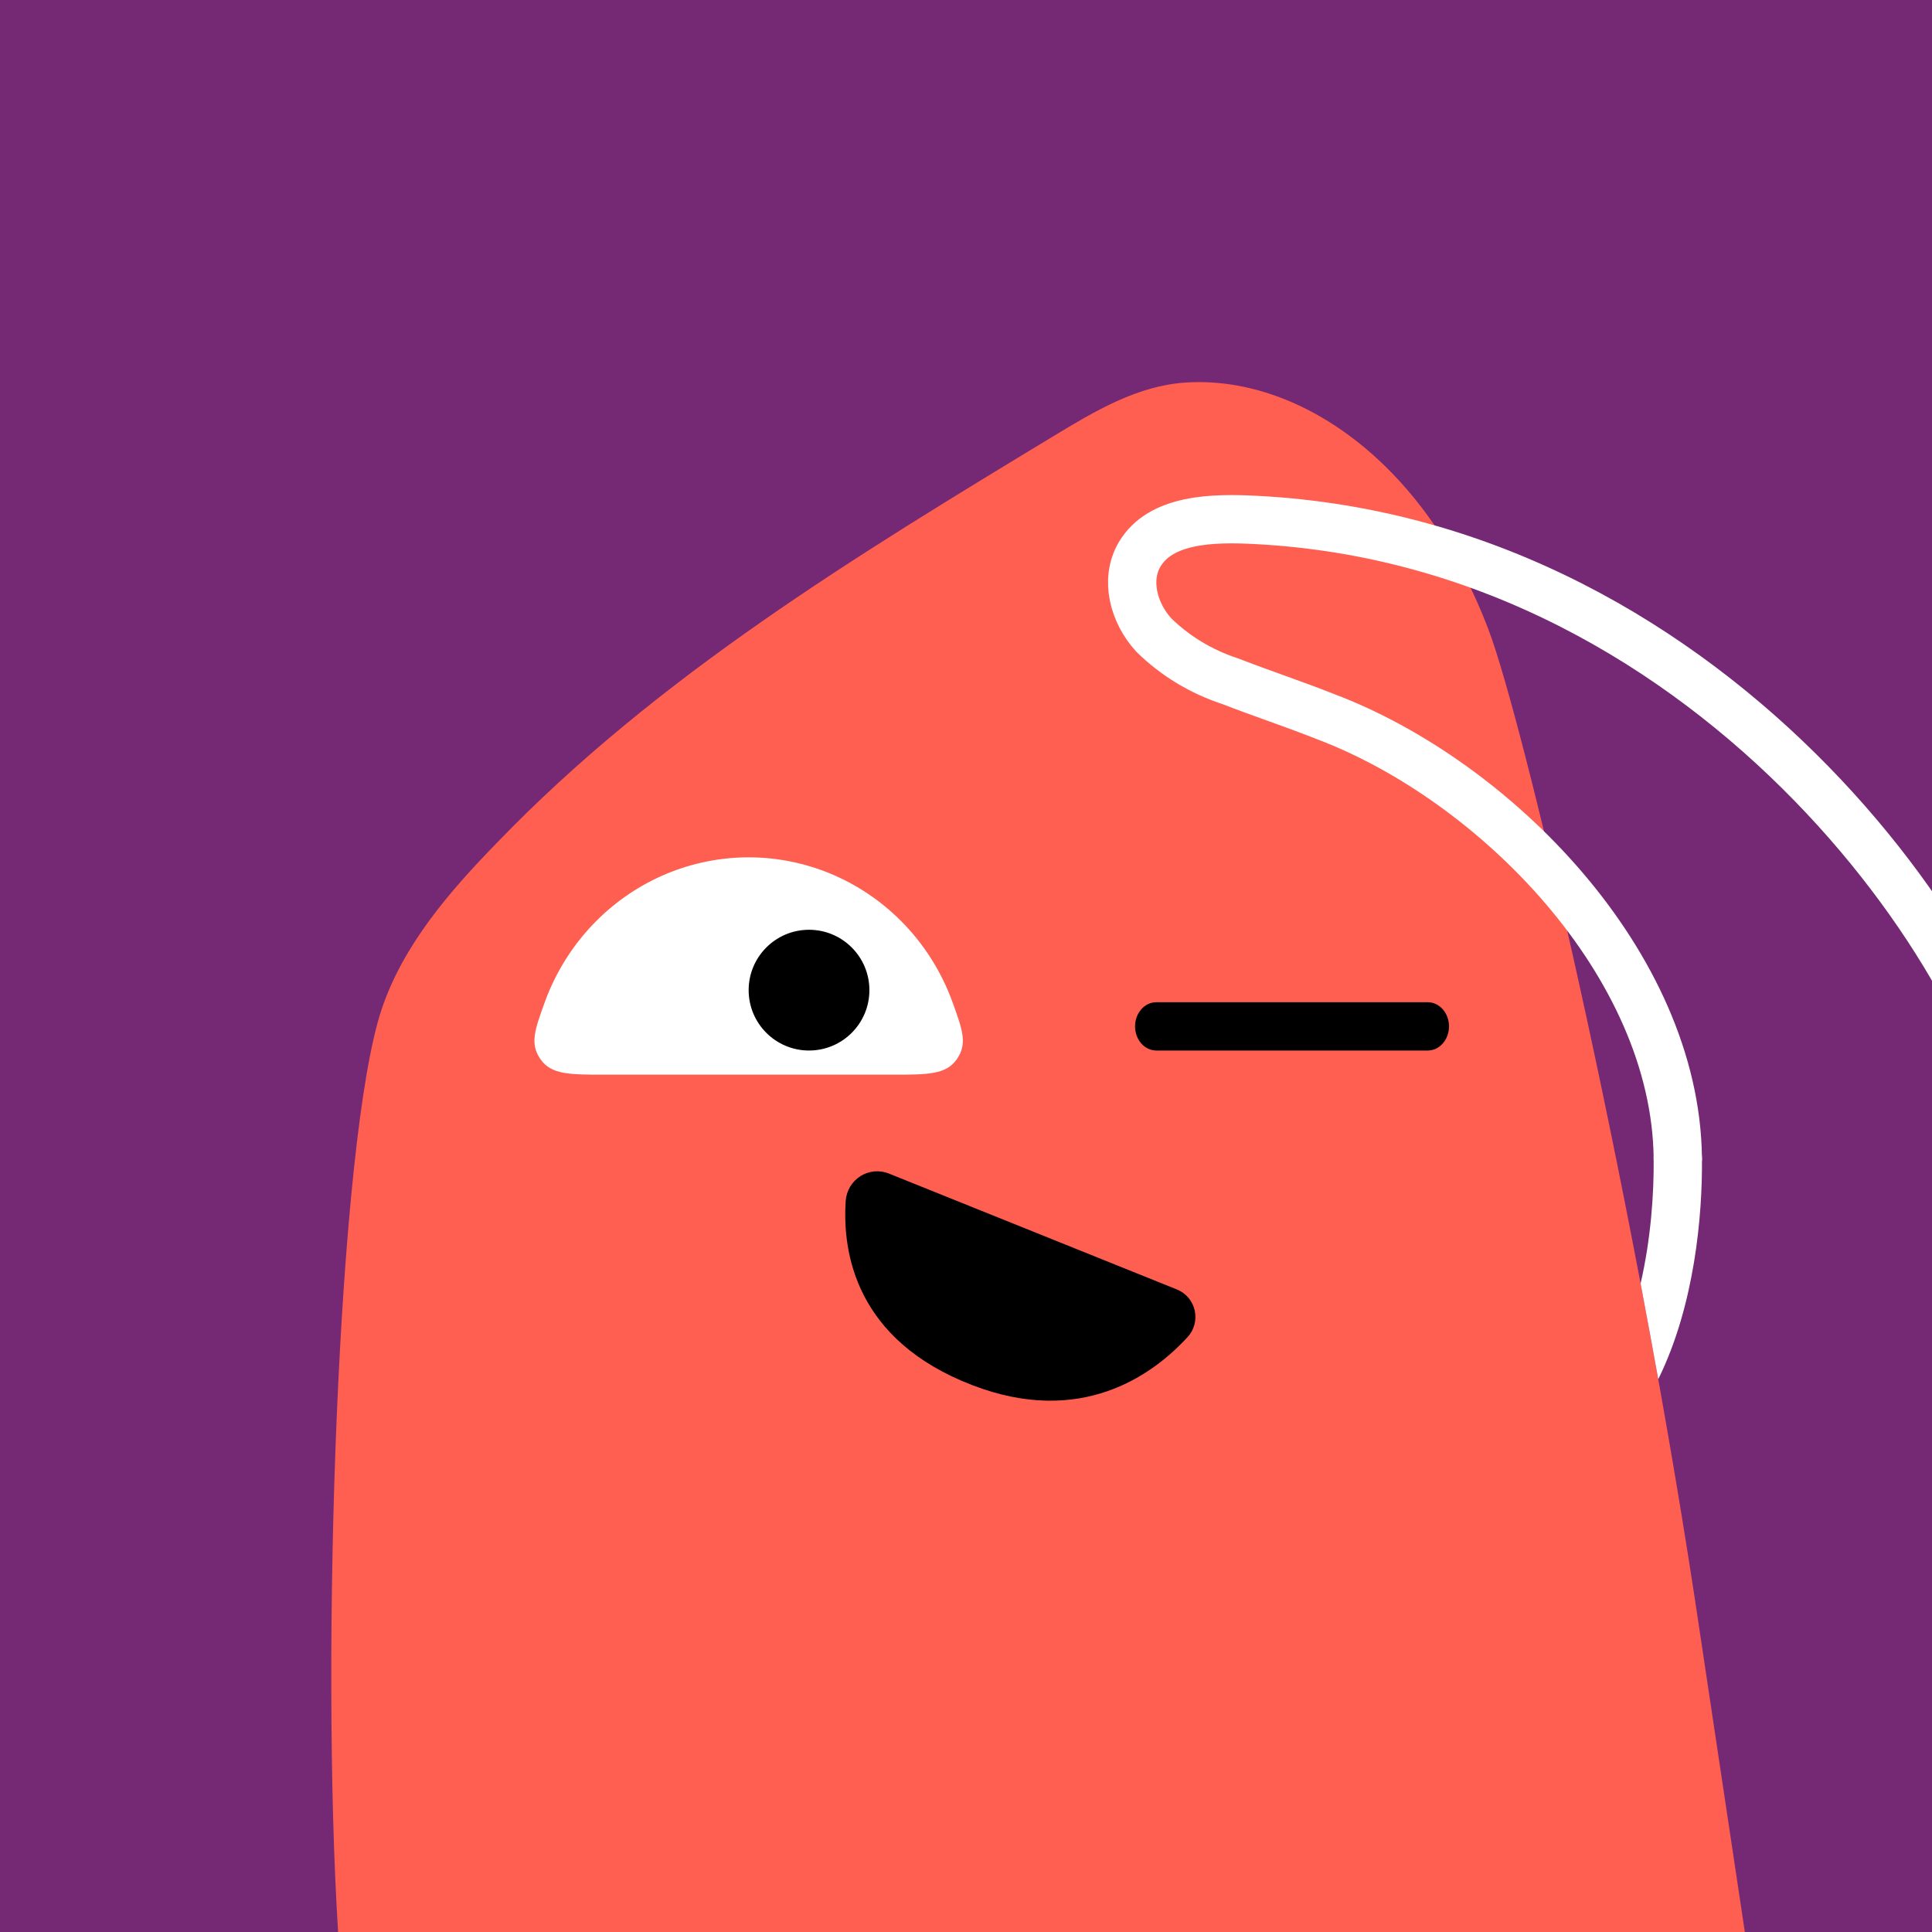
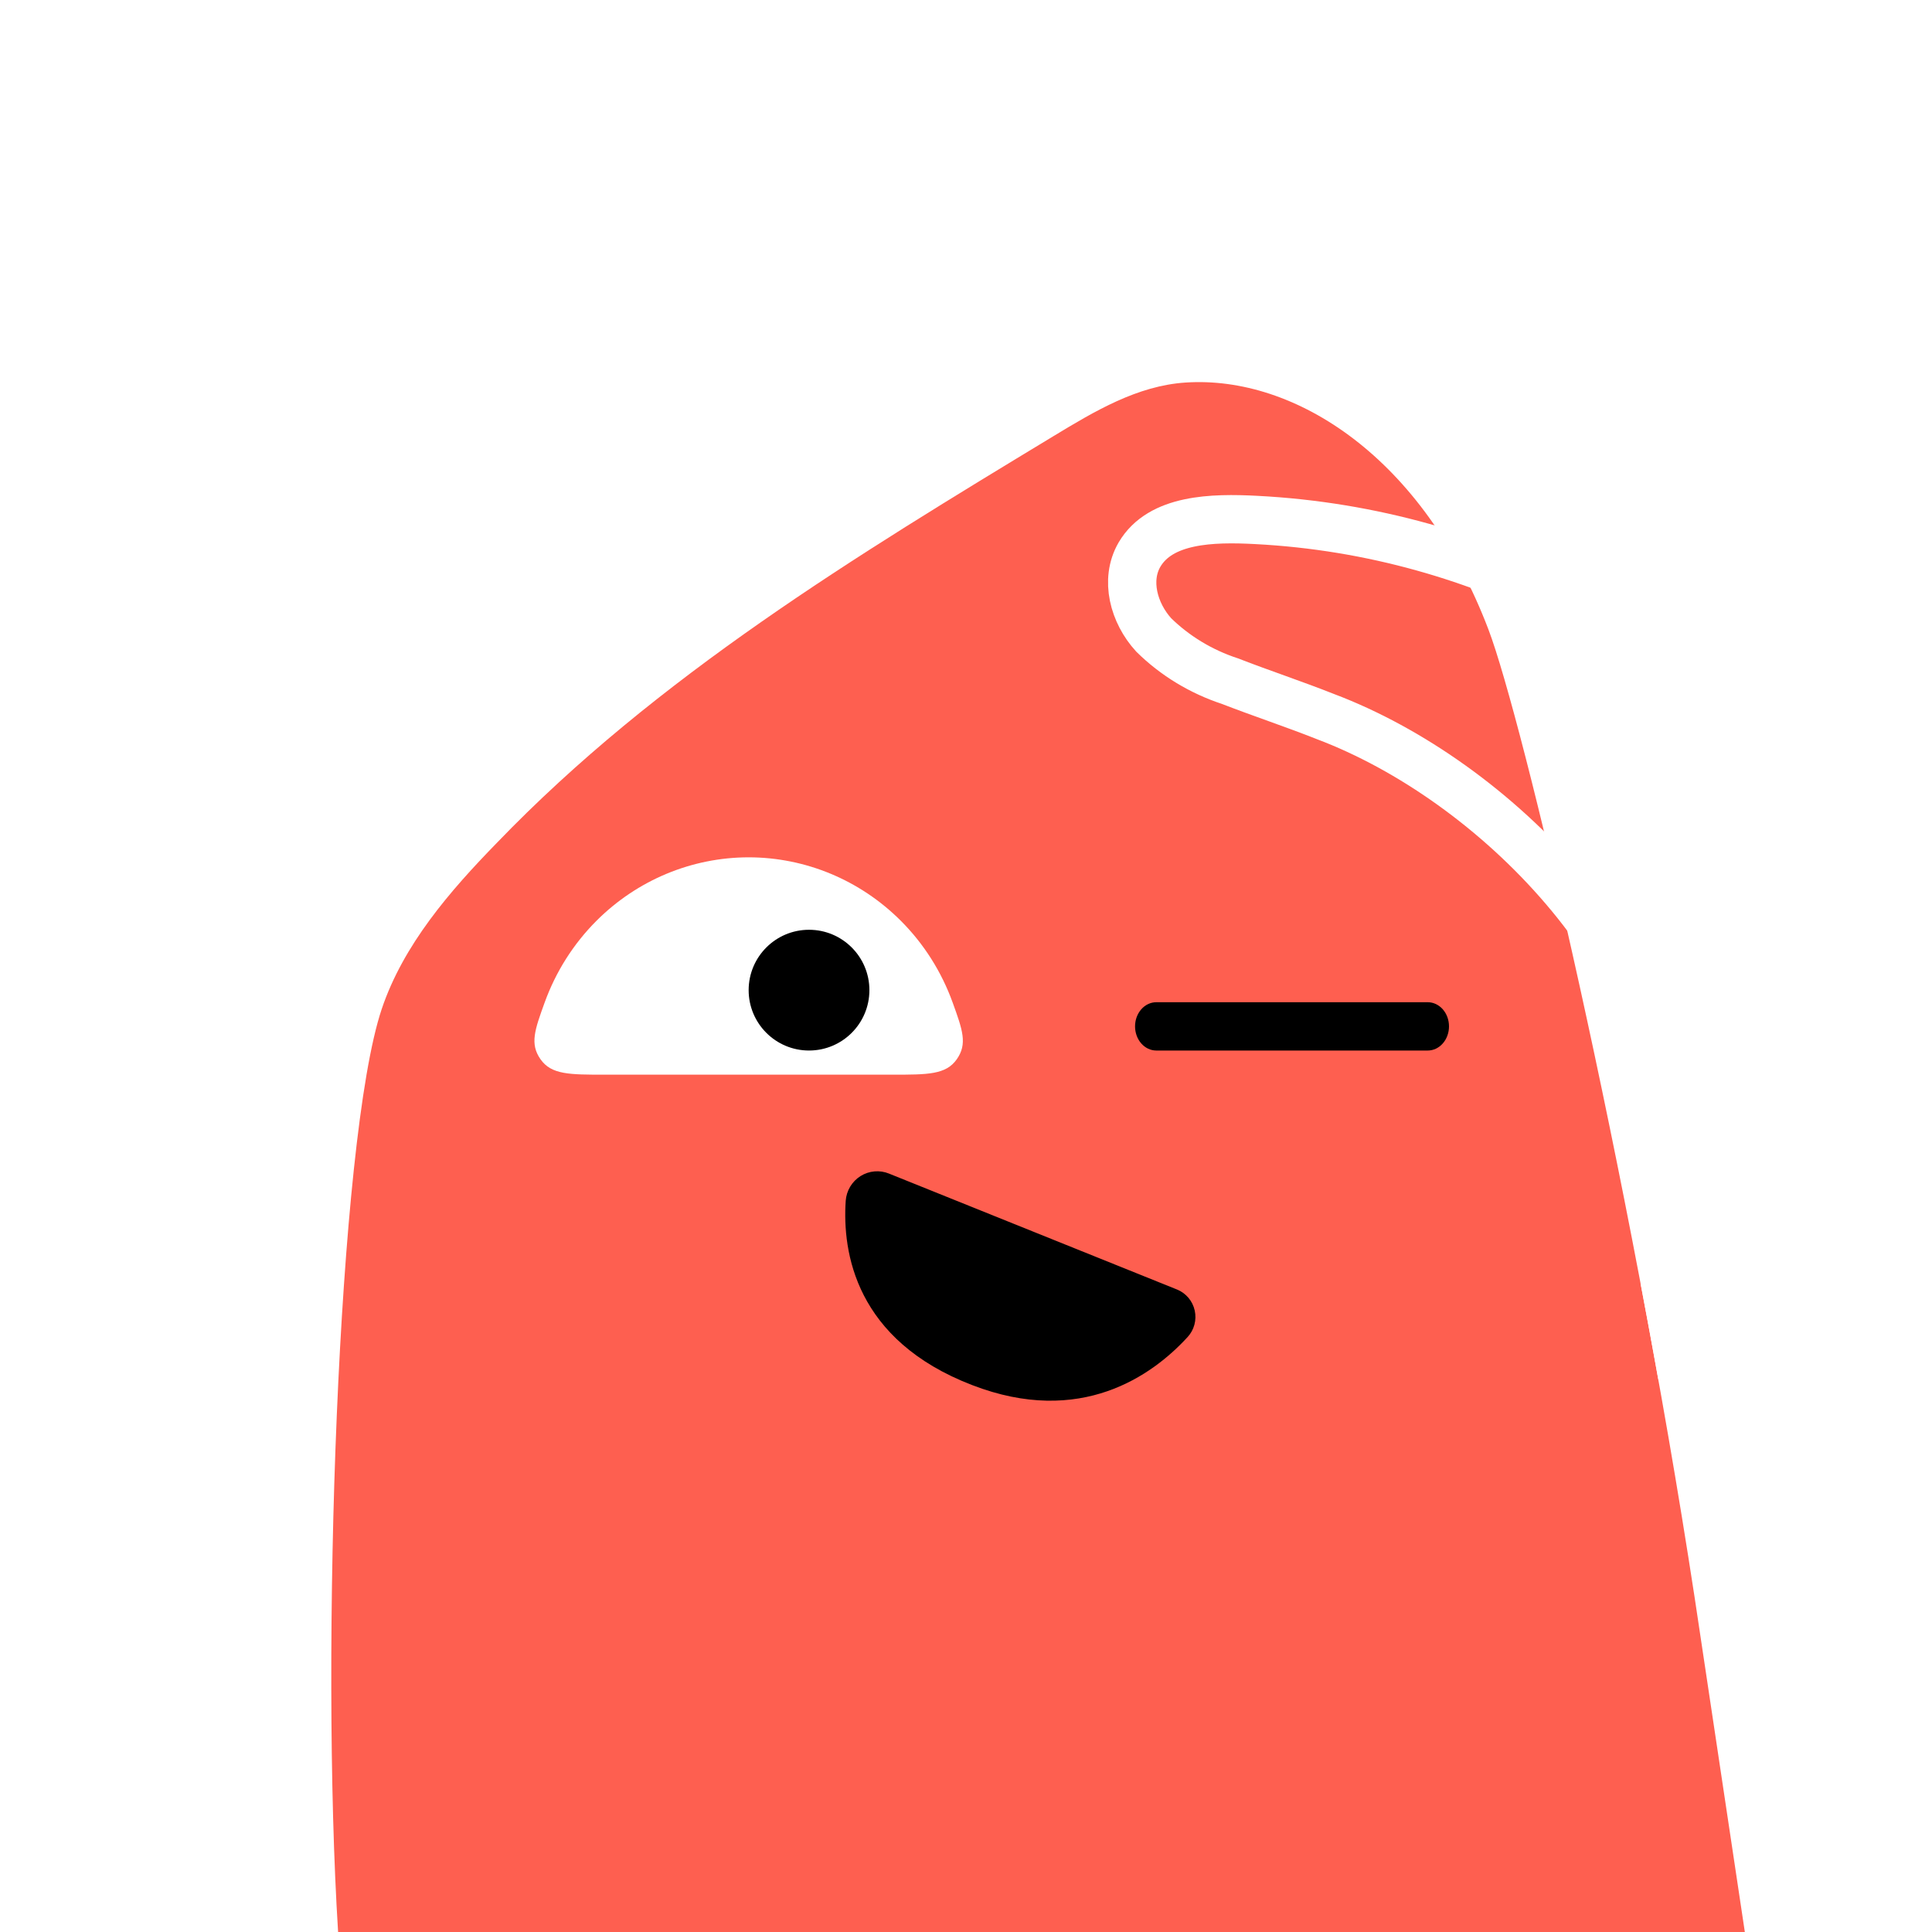
<svg xmlns="http://www.w3.org/2000/svg" width="48" height="48" viewBox="0 0 160 160" fill="none">
-   <rect width="160" height="160" fill="#752873" />
  <path d="M140.34 132.28C134.9 96.73 126.07 59.5 123.27 52.14C117.86 37.91 107.27 31.08 98.19 31.68C94.19 31.94 90.66 34.05 87.26 36.11C70.93 46 54.39 56.04 41.15 69.8C37.25 73.8 33.4 78.24 31.61 83.57C27.97 94.44 26.54 136.84 28 160H144.5L140.34 132.28Z" fill="#FE5F50" />
  <path d="M80.51 114.707C89.492 118.177 95.434 113.912 98.349 110.732C98.617 110.442 98.811 110.09 98.915 109.708C99.018 109.325 99.028 108.922 98.943 108.535C98.858 108.148 98.681 107.787 98.427 107.484C98.173 107.181 97.85 106.945 97.486 106.796L73.629 97.194C73.248 97.037 72.835 96.974 72.425 97.01C72.014 97.045 71.618 97.177 71.268 97.396C70.918 97.615 70.625 97.914 70.411 98.269C70.197 98.624 70.07 99.025 70.039 99.439C69.751 103.704 70.84 110.985 80.51 114.707Z" fill="black" />
  <path d="M62 71C66.712 71.002 71.235 72.888 74.6 76.253C76.519 78.171 77.974 80.484 78.888 83.008C79.718 85.3 80.132 86.445 79.237 87.723C78.341 89 76.853 89 73.879 89H50.121C47.147 89 45.659 89 44.763 87.723C43.867 86.445 44.282 85.3 45.112 83.008C46.026 80.484 47.481 78.171 49.4 76.253C52.765 72.888 57.288 71.002 62 71Z" fill="white" />
  <path d="M67 87C69.761 87 72 84.761 72 82C72 79.239 69.761 77 67 77C64.239 77 62 79.239 62 82C62 84.761 64.239 87 67 87Z" fill="black" />
  <path d="M118.242 87H95.758C95.292 87 94.845 86.789 94.515 86.414C94.185 86.039 94 85.53 94 85C94 84.469 94.185 83.961 94.515 83.586C94.845 83.211 95.292 83 95.758 83H118.242C118.708 83 119.155 83.211 119.485 83.586C119.815 83.961 120 84.469 120 85C120 85.53 119.815 86.039 119.485 86.414C119.155 86.789 118.708 87 118.242 87Z" fill="black" />
  <g clip-path="url(#clip0_439_7753)">
    <path fill-rule="evenodd" clip-rule="evenodd" d="M137.33 114.221C136.851 111.554 136.362 108.908 135.867 106.296C136.72 102.601 136.978 98.849 136.949 95.947C136.938 94.842 137.824 93.938 138.929 93.927C140.033 93.916 140.938 94.802 140.949 95.907C140.996 100.622 140.354 108.078 137.33 114.221Z" fill="white" />
    <path d="M138.949 95.927C138.778 79.823 123.797 64.638 109.759 59.341C107.153 58.307 104.477 57.426 101.861 56.41C99.468 55.624 97.304 54.312 95.543 52.58C93.893 50.77 93.149 48.031 94.366 45.934C96.107 42.965 100.403 42.869 104.024 43.06C142.677 45.052 166.744 81.368 167.78 96.767" stroke="white" stroke-width="4" stroke-miterlimit="10" stroke-linecap="round" />
  </g>
  <defs>
    <clipPath id="clip0_439_7753">
      <rect width="160" height="160" fill="white" />
    </clipPath>
  </defs>
</svg>